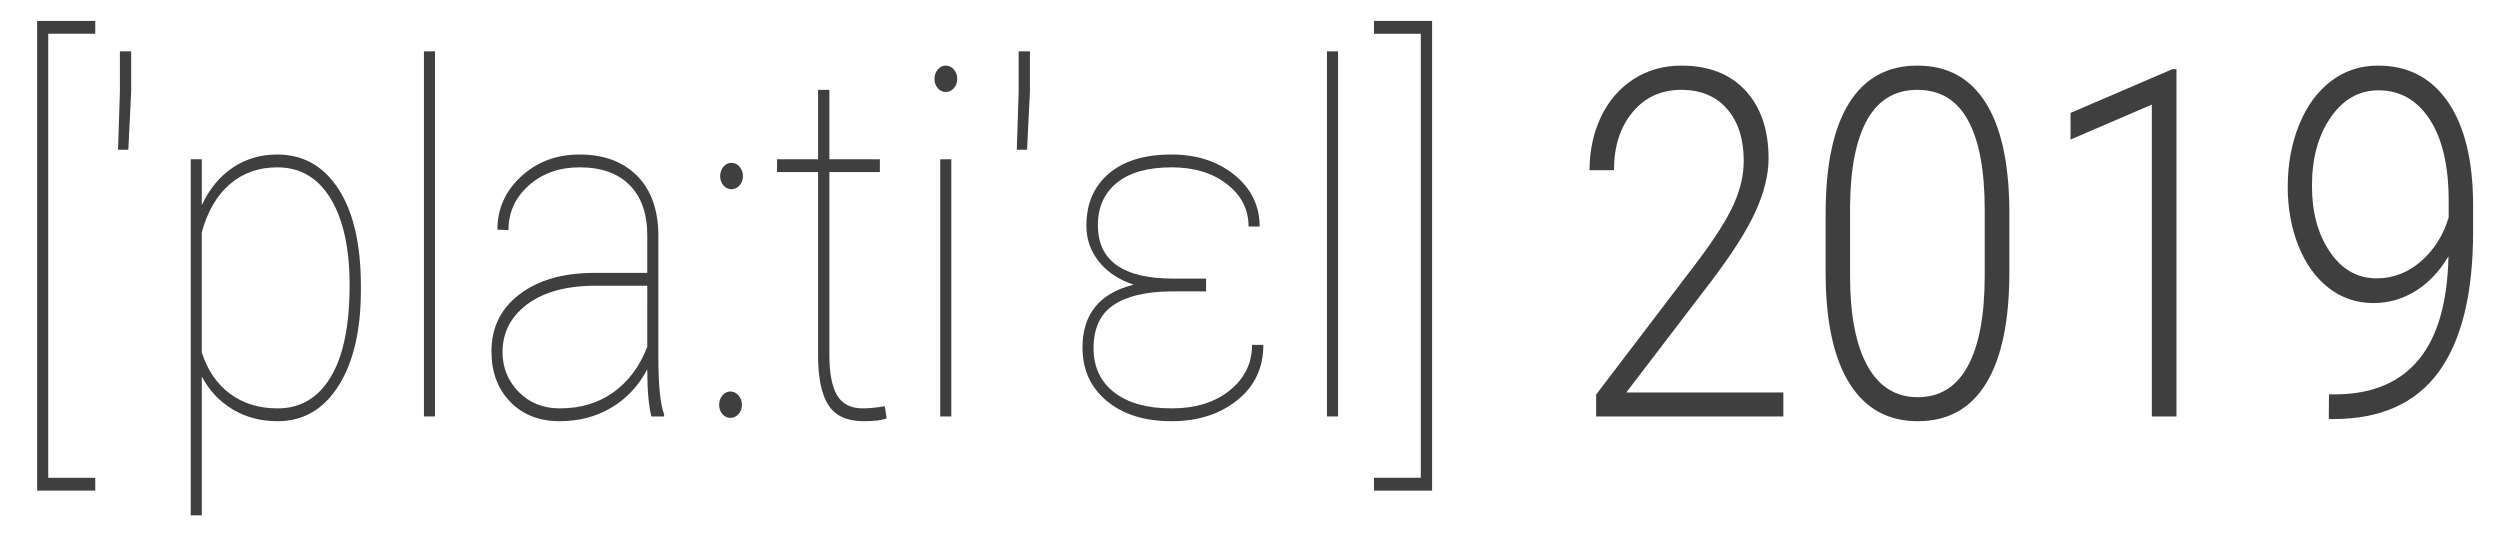
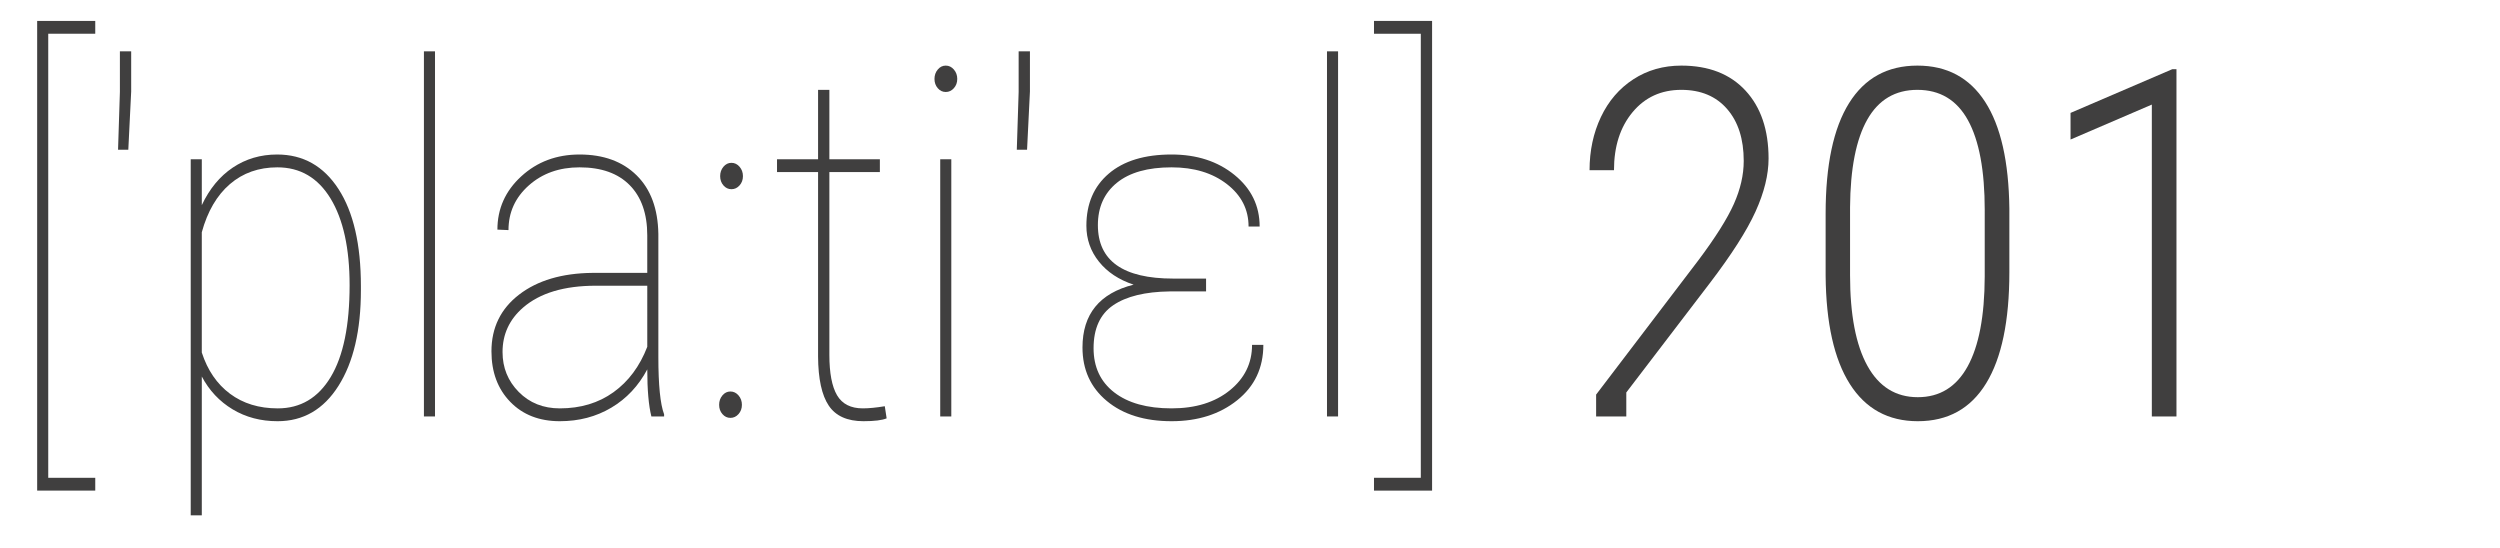
<svg xmlns="http://www.w3.org/2000/svg" version="1.1" id="Ebene_1" x="0px" y="0px" viewBox="0 0 508.407 111.519" style="enable-background:new 0 0 508.407 111.519;" xml:space="preserve">
  <style type="text/css">
	.st0{fill:#403F3F;}
</style>
  <g id="XMLID_1_">
    <path id="XMLID_16_" class="st0" d="M19.371,6.864H9.811v90.298h9.561v2.61H7.557V4.254   h11.814V6.864z" />
    <path id="XMLID_18_" class="st0" d="M26.677,18.611l-0.584,11.843h-2.087l0.376-11.747v-8.266   h2.296V18.611z" />
    <path id="XMLID_20_" class="st0" d="M73.393,59.023c0,8.154-1.517,14.631-4.55,19.432   c-3.034,4.803-7.167,7.203-12.399,7.203c-3.424,0-6.471-0.806-9.143-2.417   s-4.759-3.835-6.262-6.671v28.23h-2.254V32.388h2.254v9.33   c1.559-3.319,3.66-5.865,6.304-7.638c2.644-1.772,5.65-2.659,9.018-2.659   c5.288,0,9.449,2.345,12.483,7.033c3.033,4.689,4.55,11.272,4.55,19.747V59.023z    M71.097,58.008c0-7.508-1.288-13.382-3.862-17.62   c-2.575-4.237-6.186-6.356-10.833-6.356c-3.785,0-7,1.136-9.644,3.408   c-2.645,2.271-4.551,5.535-5.72,9.789v24.46   c1.169,3.61,3.082,6.405,5.74,8.387c2.658,1.981,5.893,2.973,9.707,2.973   c4.62,0,8.21-2.127,10.771-6.381C69.817,72.413,71.097,66.194,71.097,58.008z" />
    <path id="XMLID_23_" class="st0" d="M88.464,84.691h-2.254v-74.25h2.254V84.691z" />
    <path id="XMLID_25_" class="st0" d="M132.466,84.691c-0.557-2.224-0.835-5.414-0.835-9.571   c-1.781,3.353-4.216,5.946-7.306,7.782c-3.089,1.838-6.583,2.756-10.479,2.756   c-4.175,0-7.536-1.312-10.083-3.939c-2.546-2.626-3.82-6.05-3.82-10.272   c0-4.801,1.872-8.645,5.615-11.529c3.743-2.883,8.718-4.358,14.925-4.423h11.146   v-7.638c0-4.382-1.189-7.783-3.569-10.2c-2.379-2.417-5.782-3.625-10.207-3.625   c-4.12,0-7.557,1.225-10.312,3.674c-2.755,2.45-4.133,5.479-4.133,9.088   l-2.254-0.097c0-4.254,1.614-7.863,4.843-10.828   c3.228-2.964,7.181-4.447,11.856-4.447c4.87,0,8.739,1.41,11.605,4.229   c2.867,2.821,4.342,6.792,4.426,11.916v24.992c0,5.737,0.389,9.636,1.169,11.698   v0.436H132.466z M113.847,83.048c4.23,0,7.869-1.095,10.917-3.287   c3.047-2.191,5.336-5.269,6.867-9.233V58.104h-10.437   c-6.458,0-11.397,1.483-14.821,4.447c-2.783,2.417-4.175,5.431-4.175,9.04   c0,3.19,1.099,5.897,3.298,8.122C107.696,81.936,110.479,83.048,113.847,83.048z" />
    <path id="XMLID_28_" class="st0" d="M146.244,82.322c0-0.74,0.223-1.377,0.668-1.909   c0.445-0.531,0.988-0.798,1.628-0.798s1.19,0.267,1.649,0.798   c0.459,0.532,0.688,1.169,0.688,1.909c0,0.742-0.229,1.371-0.688,1.886   c-0.459,0.515-1.009,0.773-1.649,0.773s-1.183-0.259-1.628-0.773   C146.466,83.693,146.244,83.064,146.244,82.322z M146.453,35.82   c0-0.741,0.222-1.377,0.668-1.91c0.445-0.531,0.987-0.797,1.628-0.797   c0.64,0,1.19,0.266,1.649,0.797c0.459,0.532,0.689,1.169,0.689,1.91   c0,0.742-0.229,1.37-0.689,1.885c-0.459,0.516-1.009,0.773-1.649,0.773   c-0.641,0-1.183-0.257-1.628-0.773C146.675,37.19,146.453,36.562,146.453,35.82z" />
    <path id="XMLID_31_" class="st0" d="M168.663,18.272v14.115h10.27v2.61h-10.27v37.162   c0,3.71,0.521,6.452,1.565,8.227s2.79,2.661,5.239,2.661   c1.225,0,2.714-0.146,4.467-0.435l0.376,2.465   c-0.919,0.387-2.491,0.58-4.718,0.58c-3.284,0-5.636-1.056-7.055-3.169   c-1.42-2.113-2.144-5.444-2.172-9.992V34.998h-8.349v-2.61h8.349V18.272H168.663   z" />
    <path id="XMLID_33_" class="st0" d="M190.038,16.049c0-0.741,0.223-1.378,0.668-1.909   c0.444-0.532,0.987-0.798,1.628-0.798c0.64,0,1.189,0.266,1.649,0.798   c0.459,0.531,0.688,1.168,0.688,1.909c0,0.742-0.229,1.37-0.688,1.885   c-0.46,0.516-1.01,0.773-1.649,0.773c-0.641,0-1.184-0.257-1.628-0.773   C190.26,17.419,190.038,16.791,190.038,16.049z M193.46,84.691h-2.254V32.388h2.254   V84.691z" />
    <path id="XMLID_36_" class="st0" d="M209.45,18.611l-0.584,11.843h-2.088l0.376-11.747v-8.266   h2.296V18.611z" />
    <path id="XMLID_38_" class="st0" d="M220.137,70.661c0-6.773,3.465-11.03,10.396-12.772   c-3.006-0.998-5.358-2.559-7.056-4.685c-1.698-2.125-2.547-4.556-2.547-7.293   c0-4.476,1.517-8.009,4.551-10.602c3.033-2.592,7.292-3.888,12.774-3.888   c5.121,0,9.387,1.386,12.796,4.157c3.409,2.772,5.114,6.269,5.114,10.49h-2.254   c0-3.48-1.469-6.357-4.404-8.628c-2.938-2.272-6.688-3.408-11.252-3.408   c-4.842,0-8.552,1.048-11.125,3.142c-2.575,2.095-3.862,4.963-3.862,8.604   c0,7.251,5.107,10.876,15.321,10.876h6.68v2.61h-7.389   c-5.01,0.065-8.845,1.004-11.502,2.816c-2.658,1.812-3.986,4.724-3.986,8.736   c0,3.818,1.398,6.812,4.195,8.979c2.797,2.168,6.687,3.252,11.668,3.252   c4.871,0,8.815-1.222,11.836-3.664c3.02-2.442,4.529-5.525,4.529-9.247h2.297   c0,4.674-1.774,8.429-5.323,11.266s-7.995,4.255-13.339,4.255   c-5.482,0-9.873-1.37-13.171-4.112C221.787,78.805,220.137,75.176,220.137,70.661z" />
    <path id="XMLID_40_" class="st0" d="M272.114,84.691h-2.254v-74.25h2.254V84.691z" />
    <path id="XMLID_42_" class="st0" d="M279.419,4.254h11.814v95.519h-11.814v-2.61h9.519V6.864   h-9.519V4.254z" />
-     <path id="XMLID_44_" class="st0" d="M362.666,84.691h-38.074v-4.447l20.832-27.36   c3.451-4.608,5.845-8.411,7.181-11.408s2.004-5.913,2.004-8.75   c0-4.447-1.127-7.968-3.382-10.562c-2.254-2.594-5.357-3.892-9.31-3.892   c-4.092,0-7.396,1.515-9.915,4.544c-2.52,3.03-3.778,6.961-3.778,11.795h-4.968   c0-3.964,0.772-7.573,2.316-10.828c1.545-3.254,3.743-5.808,6.597-7.662   c2.853-1.853,6.102-2.779,9.748-2.779c5.566,0,9.915,1.692,13.046,5.076   c3.132,3.384,4.697,7.993,4.697,13.825c0,3.287-0.884,6.881-2.651,10.78   c-1.768,3.9-4.878,8.766-9.33,14.599l-16.95,22.188h31.938V84.691z" />
+     <path id="XMLID_44_" class="st0" d="M362.666,84.691h-38.074v-4.447l20.832-27.36   c3.451-4.608,5.845-8.411,7.181-11.408s2.004-5.913,2.004-8.75   c0-4.447-1.127-7.968-3.382-10.562c-2.254-2.594-5.357-3.892-9.31-3.892   c-4.092,0-7.396,1.515-9.915,4.544c-2.52,3.03-3.778,6.961-3.778,11.795h-4.968   c0-3.964,0.772-7.573,2.316-10.828c1.545-3.254,3.743-5.808,6.597-7.662   c2.853-1.853,6.102-2.779,9.748-2.779c5.566,0,9.915,1.692,13.046,5.076   c3.132,3.384,4.697,7.993,4.697,13.825c0,3.287-0.884,6.881-2.651,10.78   c-1.768,3.9-4.878,8.766-9.33,14.599l-16.95,22.188V84.691z" />
    <path id="XMLID_46_" class="st0" d="M408.629,55.349c0,9.926-1.572,17.459-4.718,22.599   c-3.145,5.141-7.779,7.71-13.901,7.71c-6.012,0-10.618-2.521-13.819-7.565   c-3.2-5.043-4.842-12.382-4.926-22.019V43.458   c0-9.893,1.586-17.386,4.76-22.478c3.172-5.091,7.807-7.638,13.901-7.638   c6.012,0,10.604,2.458,13.777,7.372c3.173,4.915,4.814,12.157,4.926,21.729   V55.349z M403.62,42.732c0-8.056-1.134-14.147-3.402-18.272   c-2.269-4.125-5.698-6.188-10.291-6.188c-4.509,0-7.904,2.015-10.187,6.042   c-2.282,4.029-3.451,9.975-3.507,17.837v13.825   c0,8.024,1.176,14.164,3.528,18.417c2.352,4.254,5.768,6.381,10.249,6.381   c4.452,0,7.827-2.078,10.124-6.235c2.296-4.157,3.458-10.248,3.485-18.272V42.732z   " />
    <path id="XMLID_49_" class="st0" d="M442.612,84.691h-5.01v-63.422l-16.531,7.106v-5.414   l20.707-8.895h0.834V84.691z" />
-     <path id="XMLID_51_" class="st0" d="M497.929,52.11c-1.781,3.03-3.994,5.374-6.638,7.033   c-2.645,1.661-5.511,2.49-8.601,2.49c-3.451,0-6.499-1.031-9.143-3.094   c-2.645-2.062-4.69-4.914-6.137-8.556c-1.447-3.641-2.171-7.621-2.171-11.94   c0-4.641,0.772-8.862,2.316-12.665c1.545-3.802,3.701-6.759,6.472-8.871   c2.769-2.11,5.963-3.166,9.581-3.166c6.095,0,10.84,2.474,14.236,7.42   c3.395,4.948,5.093,11.964,5.093,21.052v5.221   c0,12.698-2.338,22.236-7.014,28.618c-4.676,6.381-11.814,9.57-21.417,9.57   h-0.918l0.041-5.027h1.754c7.264-0.128,12.789-2.514,16.574-7.154   C495.744,68.401,497.734,61.424,497.929,52.11z M483.317,56.606   c3.34,0,6.339-1.149,8.997-3.447c2.657-2.298,4.544-5.28,5.657-8.945V40.887   c0-7.136-1.288-12.673-3.862-16.611c-2.574-3.938-6.047-5.907-10.416-5.907   c-3.952,0-7.194,1.841-9.728,5.521c-2.532,3.681-3.799,8.317-3.799,13.91   c0,5.369,1.218,9.845,3.653,13.429C476.254,54.814,479.42,56.606,483.317,56.606z" />
  </g>
  <g id="XMLID_15_">
</g>
  <g id="XMLID_54_">
</g>
  <g id="XMLID_55_">
</g>
  <g id="XMLID_56_">
</g>
  <g id="XMLID_57_">
</g>
  <g id="XMLID_58_">
</g>
</svg>